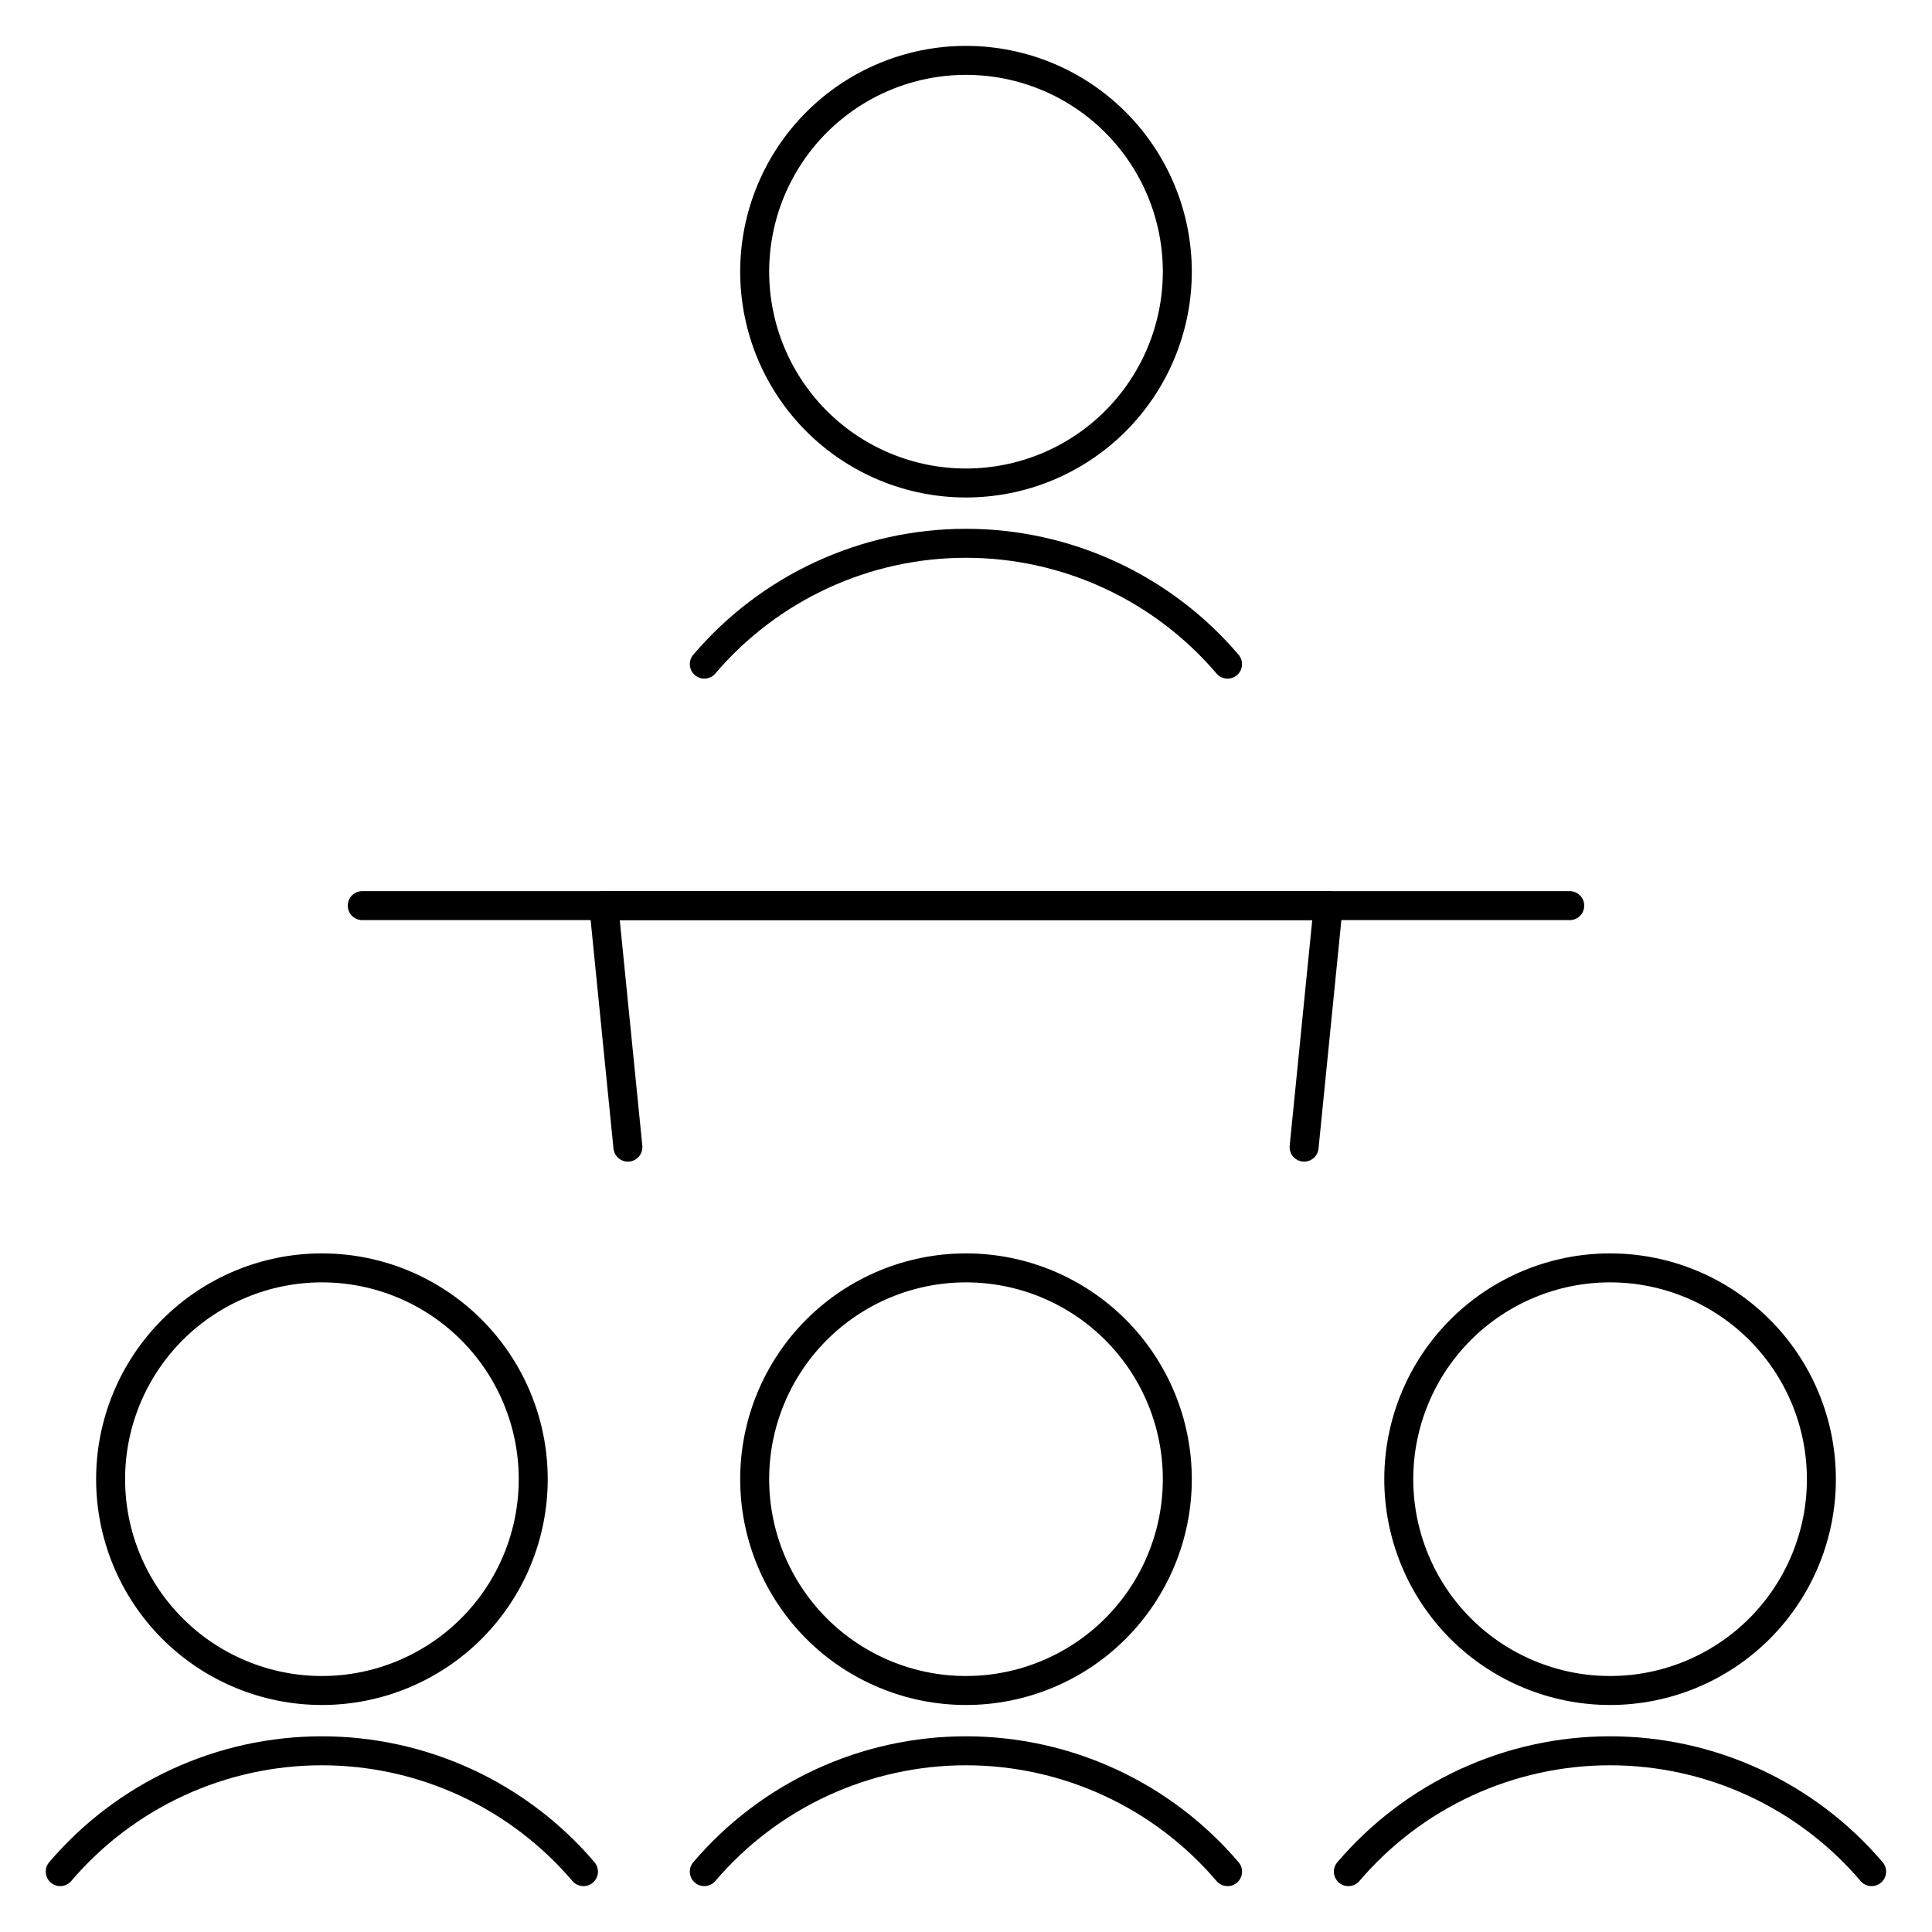
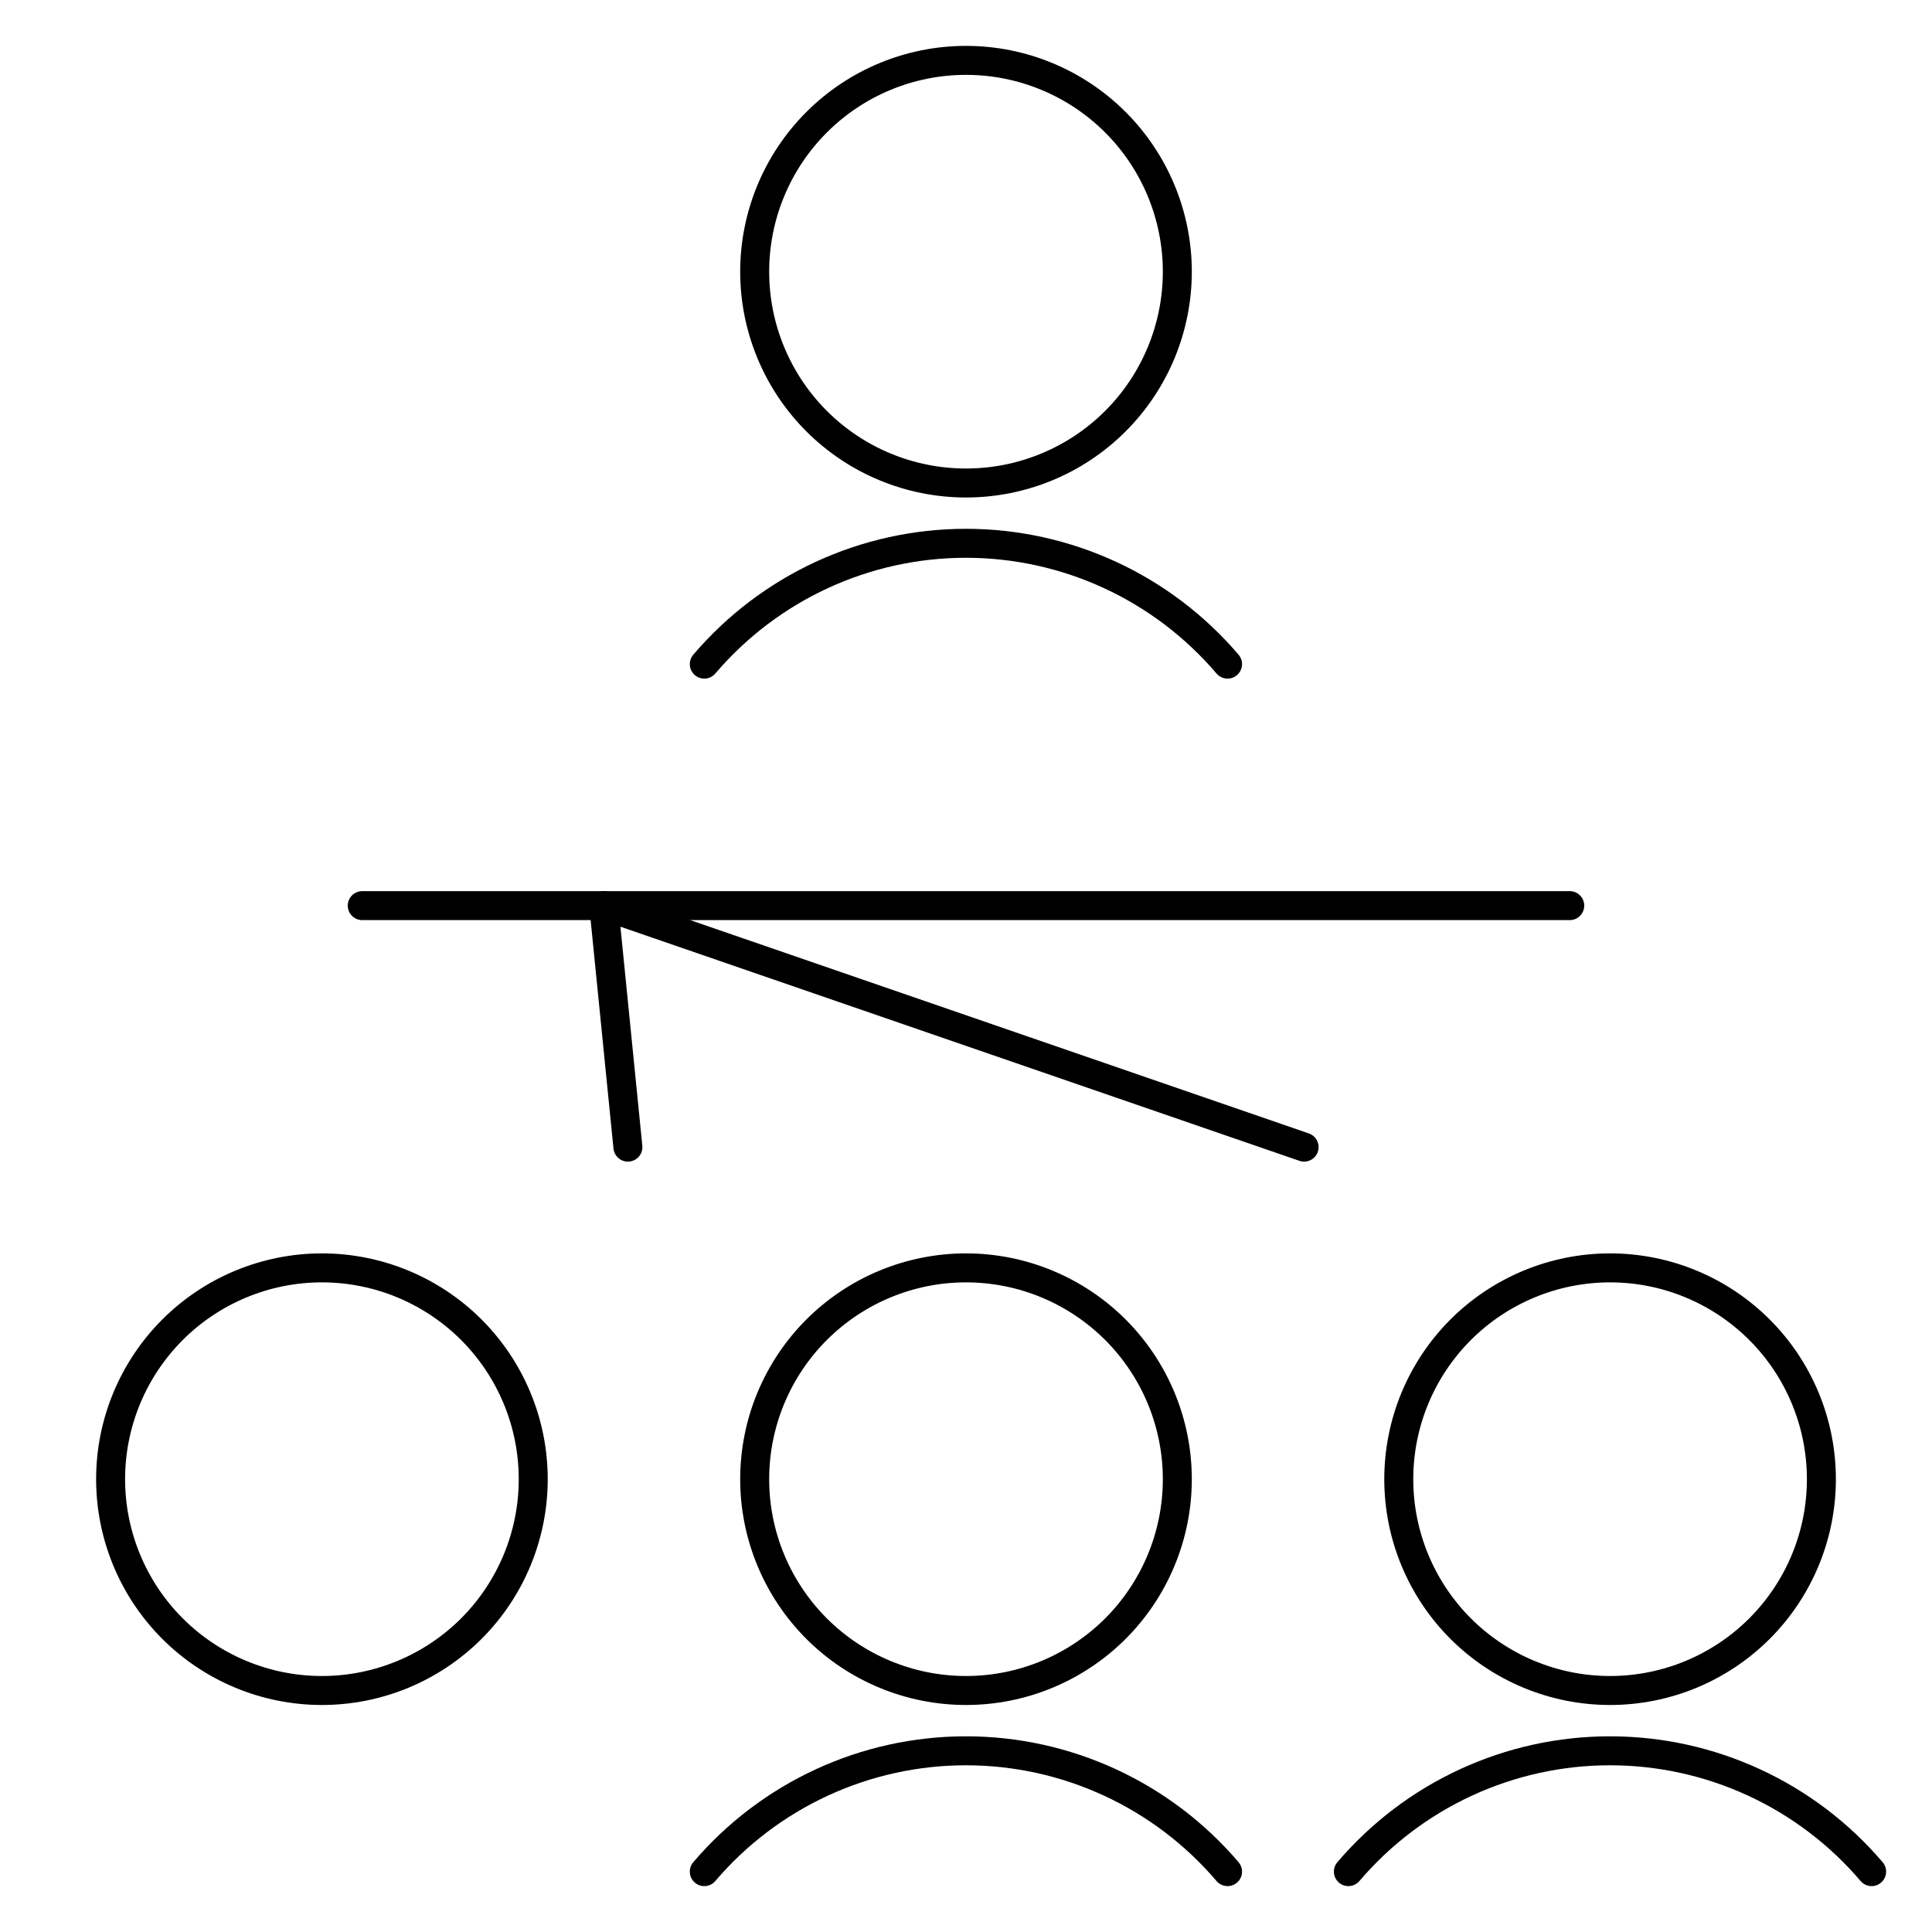
<svg xmlns="http://www.w3.org/2000/svg" width="100" height="100" viewBox="0 0 100 100" fill="none">
  <path d="M18.75 46.875H81.25" stroke="black" stroke-width="1.5" stroke-linecap="round" stroke-linejoin="round" />
-   <path d="M32.5 59.375L31.25 46.875H68.75L67.5 59.375" stroke="black" stroke-width="1.5" stroke-linecap="round" stroke-linejoin="round" />
+   <path d="M32.5 59.375L31.25 46.875L67.5 59.375" stroke="black" stroke-width="1.5" stroke-linecap="round" stroke-linejoin="round" />
  <path d="M39.062 14.062C39.062 16.963 40.215 19.745 42.266 21.797C44.317 23.848 47.099 25 50 25C52.901 25 55.683 23.848 57.734 21.797C59.785 19.745 60.938 16.963 60.938 14.062C60.938 11.162 59.785 8.38 57.734 6.329C55.683 4.277 52.901 3.125 50 3.125C47.099 3.125 44.317 4.277 42.266 6.329C40.215 8.38 39.062 11.162 39.062 14.062Z" stroke="black" stroke-width="1.5" stroke-linecap="round" stroke-linejoin="round" />
  <path d="M63.538 34.375C61.868 32.415 59.792 30.84 57.454 29.76C55.116 28.68 52.571 28.121 49.996 28.121C47.42 28.121 44.876 28.68 42.538 29.76C40.2 30.84 38.124 32.415 36.454 34.375" stroke="black" stroke-width="1.5" stroke-linecap="round" stroke-linejoin="round" />
  <path d="M5.725 76.562C5.725 79.463 6.877 82.245 8.929 84.297C10.98 86.347 13.762 87.5 16.663 87.5C19.563 87.5 22.345 86.347 24.397 84.297C26.448 82.245 27.6 79.463 27.6 76.562C27.6 73.662 26.448 70.88 24.397 68.828C22.345 66.778 19.563 65.625 16.663 65.625C13.762 65.625 10.98 66.778 8.929 68.828C6.877 70.88 5.725 73.662 5.725 76.562Z" stroke="black" stroke-width="1.5" stroke-linecap="round" stroke-linejoin="round" />
-   <path d="M30.2 96.875C28.53 94.914 26.454 93.34 24.116 92.26C21.778 91.18 19.234 90.621 16.658 90.621C14.083 90.621 11.538 91.18 9.2 92.26C6.862 93.34 4.786 94.914 3.117 96.875" stroke="black" stroke-width="1.5" stroke-linecap="round" stroke-linejoin="round" />
  <path d="M39.062 76.562C39.062 79.463 40.215 82.245 42.266 84.297C44.317 86.347 47.099 87.5 50 87.5C52.901 87.5 55.683 86.347 57.734 84.297C59.785 82.245 60.938 79.463 60.938 76.562C60.938 73.662 59.785 70.88 57.734 68.828C55.683 66.778 52.901 65.625 50 65.625C47.099 65.625 44.317 66.778 42.266 68.828C40.215 70.88 39.062 73.662 39.062 76.562Z" stroke="black" stroke-width="1.5" stroke-linecap="round" stroke-linejoin="round" />
  <path d="M63.538 96.875C61.868 94.914 59.792 93.34 57.454 92.26C55.116 91.18 52.571 90.621 49.996 90.621C47.42 90.621 44.876 91.18 42.538 92.26C40.2 93.34 38.124 94.914 36.454 96.875" stroke="black" stroke-width="1.5" stroke-linecap="round" stroke-linejoin="round" />
  <path d="M72.4 76.562C72.4 79.463 73.552 82.245 75.603 84.297C77.655 86.347 80.437 87.5 83.338 87.5C86.238 87.5 89.02 86.347 91.071 84.297C93.123 82.245 94.275 79.463 94.275 76.562C94.275 73.662 93.123 70.88 91.071 68.828C89.02 66.778 86.238 65.625 83.338 65.625C80.437 65.625 77.655 66.778 75.603 68.828C73.552 70.88 72.4 73.662 72.4 76.562Z" stroke="black" stroke-width="1.5" stroke-linecap="round" stroke-linejoin="round" />
  <path d="M96.875 96.875C95.205 94.914 93.13 93.34 90.791 92.26C88.453 91.18 85.909 90.621 83.333 90.621C80.758 90.621 78.213 91.18 75.875 92.26C73.537 93.34 71.462 94.914 69.792 96.875" stroke="black" stroke-width="1.5" stroke-linecap="round" stroke-linejoin="round" />
</svg>